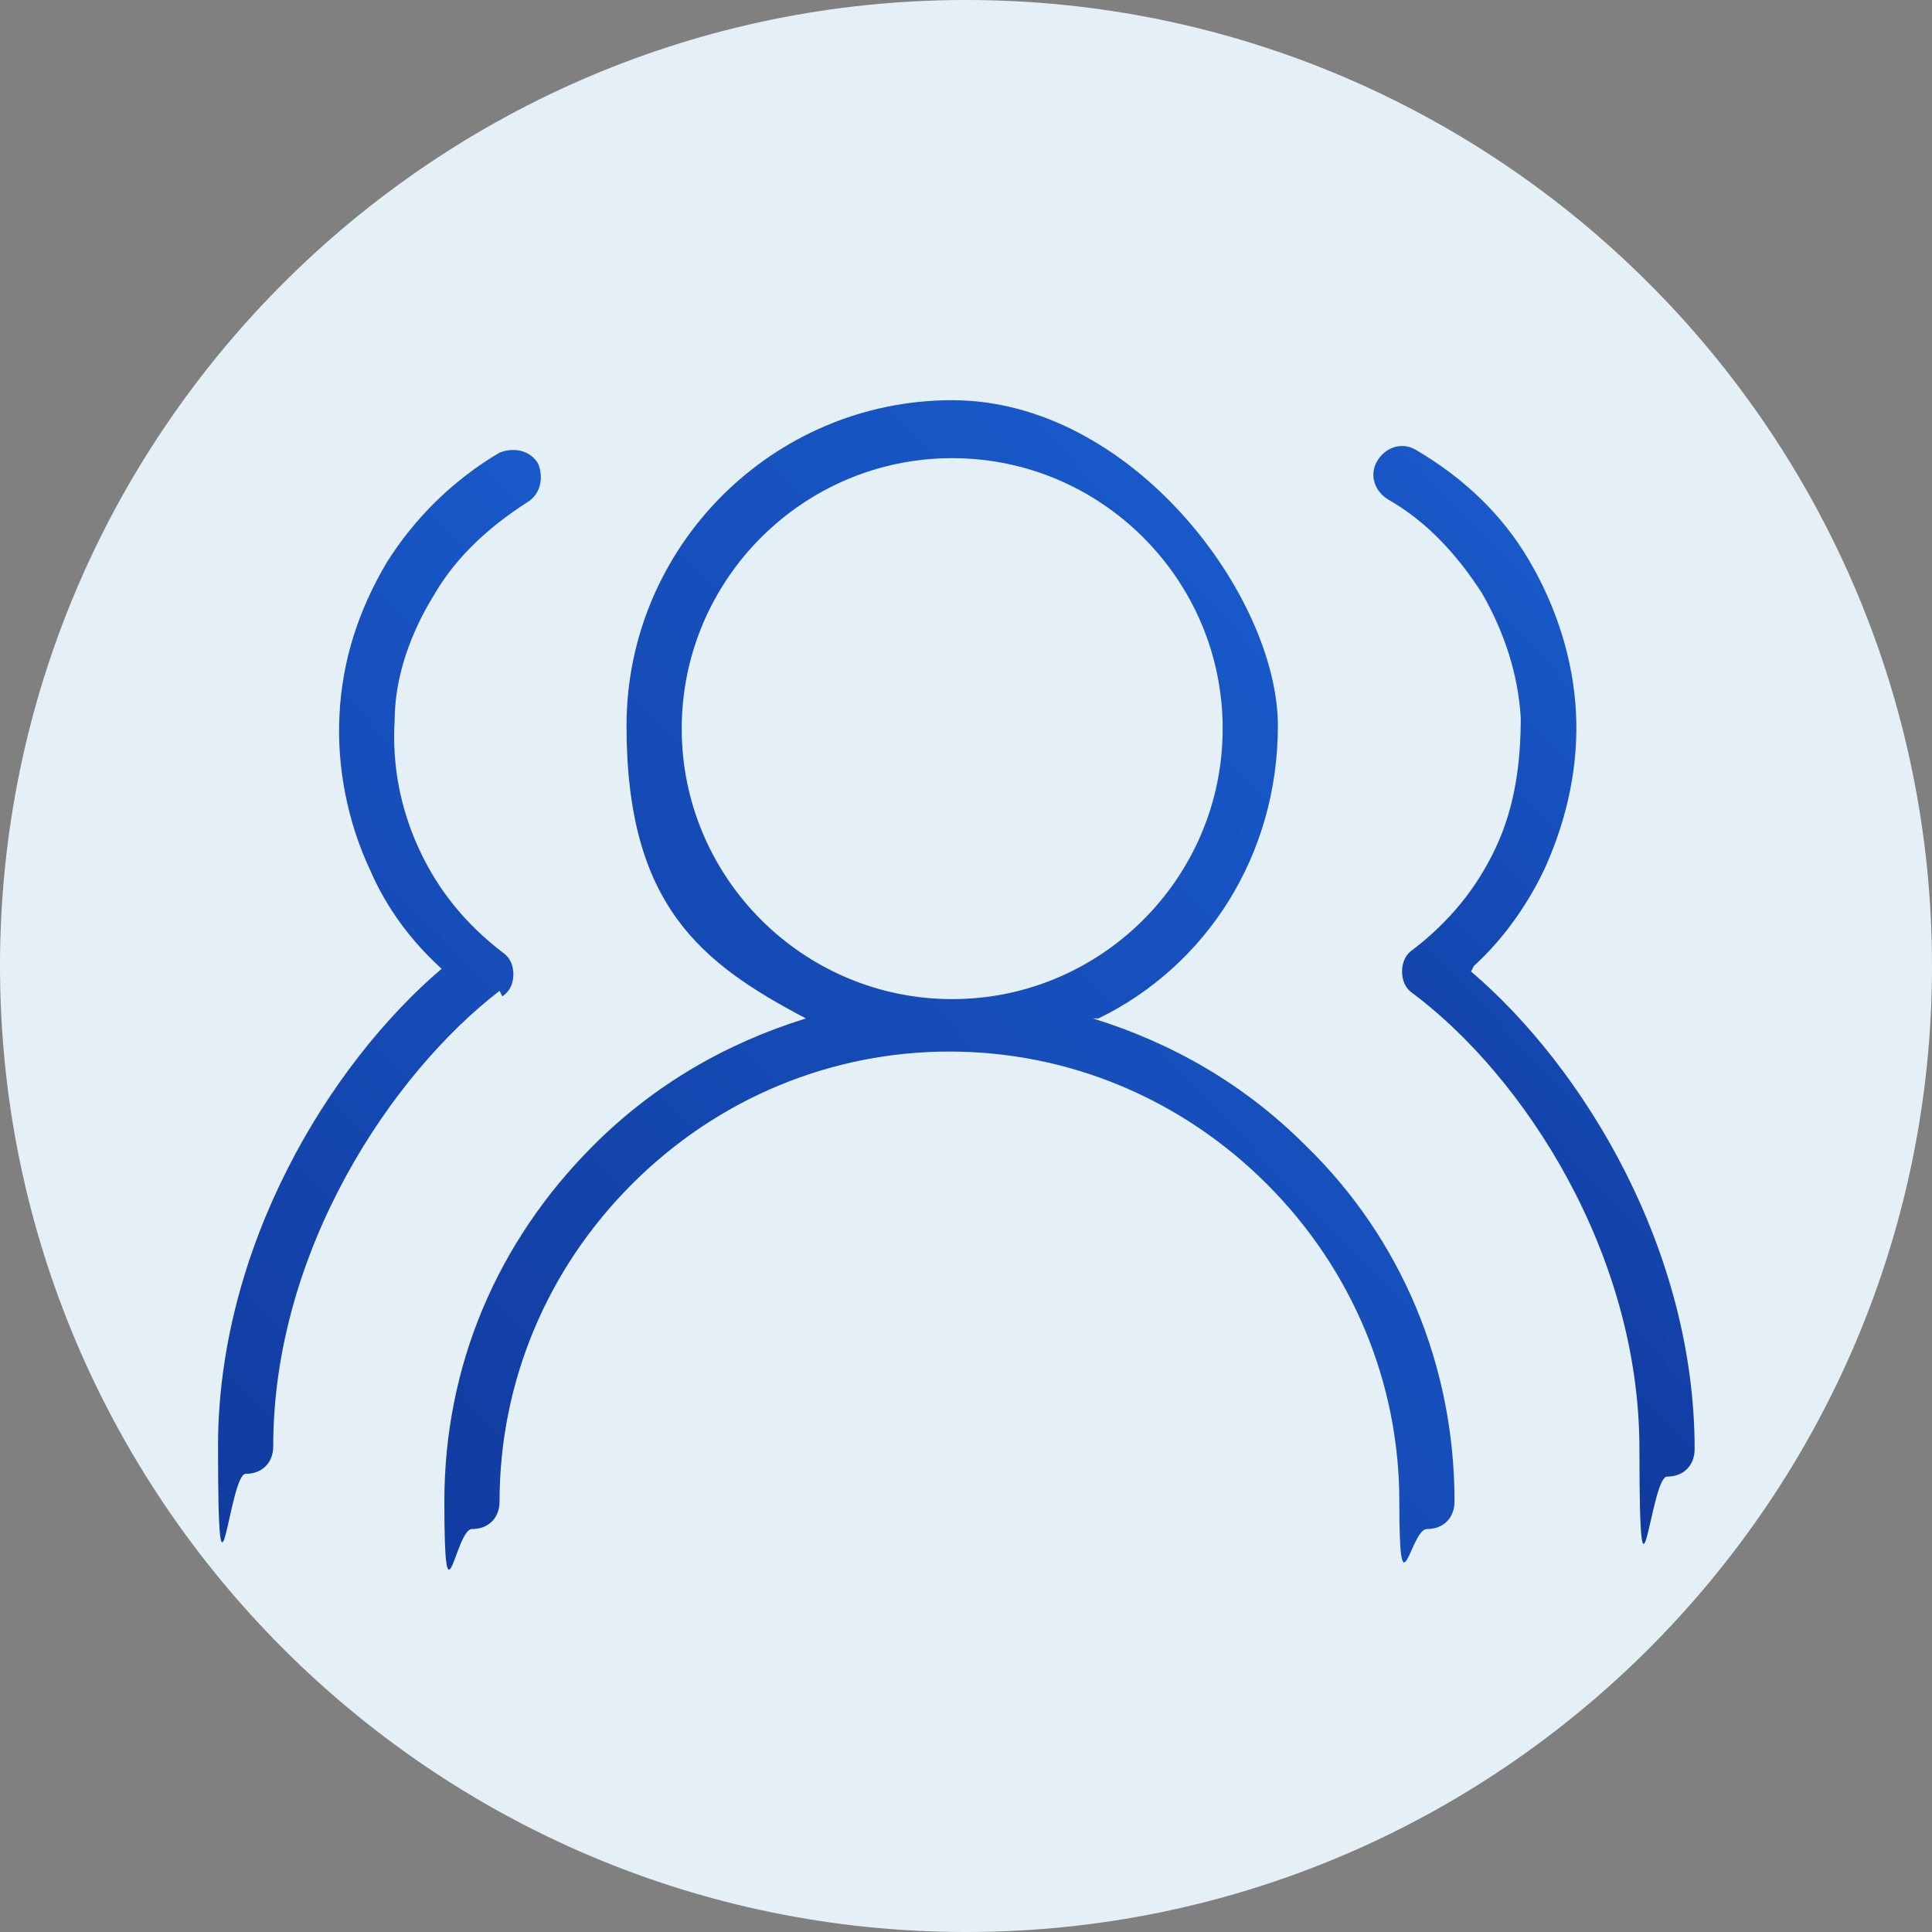
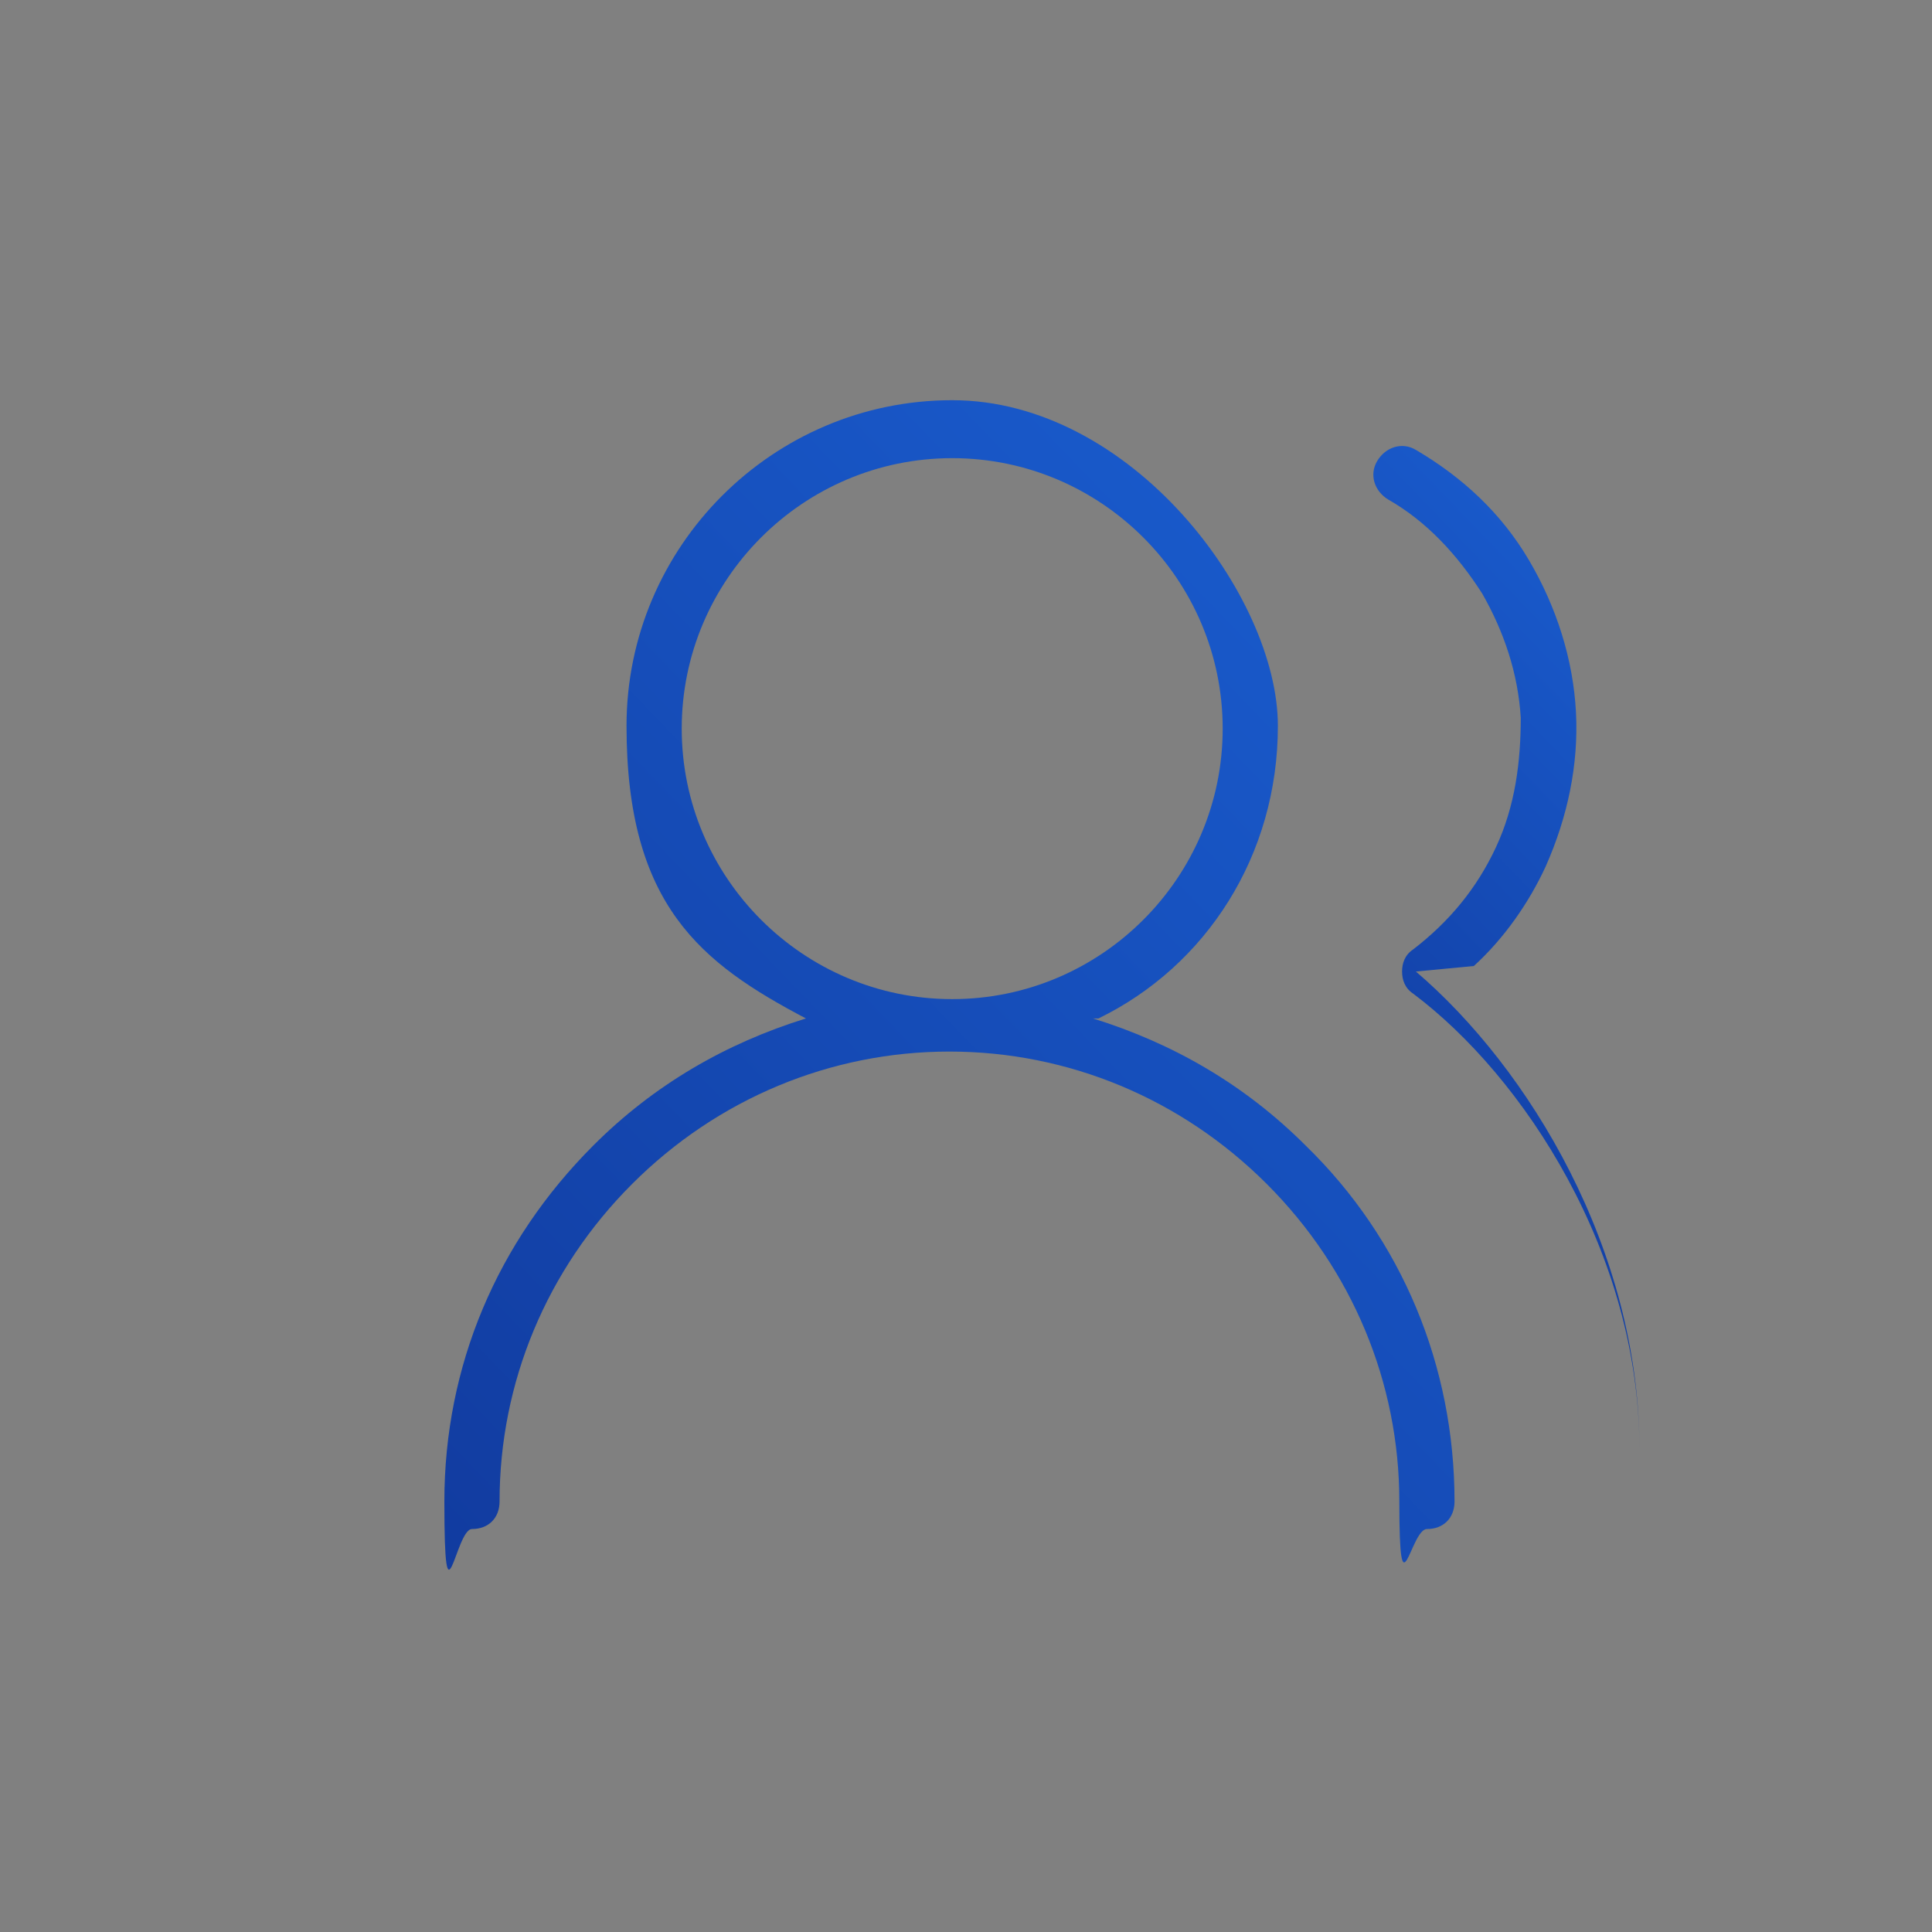
<svg xmlns="http://www.w3.org/2000/svg" xmlns:xlink="http://www.w3.org/1999/xlink" id="Total_Members" version="1.1" viewBox="0 0 70 70">
  <rect x="0" y="0" width="70" height="70" fill="#808080" stroke="none" />
  <defs>
    <style>
      .st0 {
        fill: url(#linear-gradient2);
      }

      .st1 {
        fill: url(#linear-gradient1);
      }

      .st2 {
        fill: url(#linear-gradient);
      }

      .st3 {
        fill: #e5f0f6;
      }
    </style>
    <linearGradient id="linear-gradient" x1="71.6" y1="19.3" x2="41.9" y2="47.9" gradientUnits="userSpaceOnUse">
      <stop offset="0" stop-color="#1d6ae2" />
      <stop offset="1" stop-color="#0e2f8e" />
    </linearGradient>
    <linearGradient id="linear-gradient1" x1="70" y1="7" x2="3.1" y2="71.5" xlink:href="#linear-gradient" />
    <linearGradient id="linear-gradient2" x1="40.3" y1="9.3" x2="-9.6" y2="57.3" xlink:href="#linear-gradient" />
  </defs>
-   <path class="st3" d="M35,0h0c19.3,0,35,15.7,35,35h0c0,19.3-15.7,35-35,35h0C15.7,70,0,54.3,0,35h0C0,15.7,15.7,0,35,0Z" />
  <g>
-     <path class="st2" d="M53.4,35c1.1-1,2-2.3,2.6-3.6.8-1.8,1.2-3.7,1.1-5.6-.1-1.9-.7-3.8-1.7-5.5-1-1.7-2.4-3-4.1-4-.5-.3-1.1-.1-1.4.4-.3.5-.1,1.1.4,1.4,1.4.8,2.5,2,3.4,3.4.8,1.4,1.3,2.9,1.4,4.5,0,1.6-.2,3.2-.9,4.7-.7,1.5-1.7,2.7-3,3.7-.3.2-.4.5-.4.8s.1.6.4.8c4,3,8.2,9.4,8.2,16.5s.4,1,1,1,1-.4,1-1c0-7.2-4-13.8-8.1-17.3Z" />
+     <path class="st2" d="M53.4,35c1.1-1,2-2.3,2.6-3.6.8-1.8,1.2-3.7,1.1-5.6-.1-1.9-.7-3.8-1.7-5.5-1-1.7-2.4-3-4.1-4-.5-.3-1.1-.1-1.4.4-.3.5-.1,1.1.4,1.4,1.4.8,2.5,2,3.4,3.4.8,1.4,1.3,2.9,1.4,4.5,0,1.6-.2,3.2-.9,4.7-.7,1.5-1.7,2.7-3,3.7-.3.2-.4.5-.4.8s.1.6.4.8c4,3,8.2,9.4,8.2,16.5c0-7.2-4-13.8-8.1-17.3Z" />
    <path class="st1" d="M39.8,36.9c3.9-1.9,6.5-5.9,6.5-10.6s-5.3-11.8-11.8-11.8-11.8,5.3-11.8,11.8,2.7,8.6,6.5,10.6c-2.9.9-5.5,2.4-7.7,4.6-3.5,3.5-5.4,8-5.4,12.9s.4,1,1,1,1-.4,1-1c0-4.3,1.7-8.4,4.8-11.5,3.1-3.1,7.2-4.8,11.5-4.8s8.4,1.7,11.5,4.8c3.1,3.1,4.8,7.2,4.8,11.5s.4,1,1,1,1-.4,1-1c0-4.9-1.9-9.5-5.4-12.9-2.2-2.2-4.8-3.7-7.7-4.6ZM24.7,26.4c0-5.4,4.4-9.8,9.8-9.8s9.8,4.4,9.8,9.8-4.4,9.8-9.8,9.8-9.8-4.4-9.8-9.8Z" />
-     <path class="st0" d="M18.2,36.1c.3-.2.4-.5.4-.8s-.1-.6-.4-.8c-1.3-1-2.3-2.2-3-3.7-.7-1.5-1-3.1-.9-4.7,0-1.6.6-3.2,1.4-4.5.8-1.4,2-2.5,3.4-3.4.5-.3.6-.9.4-1.4-.3-.5-.9-.6-1.4-.4-1.7,1-3.1,2.4-4.1,4-1,1.7-1.6,3.5-1.7,5.5-.1,1.9.3,3.9,1.1,5.6.6,1.4,1.5,2.6,2.6,3.6-4.1,3.5-8.1,10.1-8.1,17.3s.4,1,1,1,1-.4,1-1c0-7.1,4.3-13.5,8.2-16.5Z" />
  </g>
</svg>